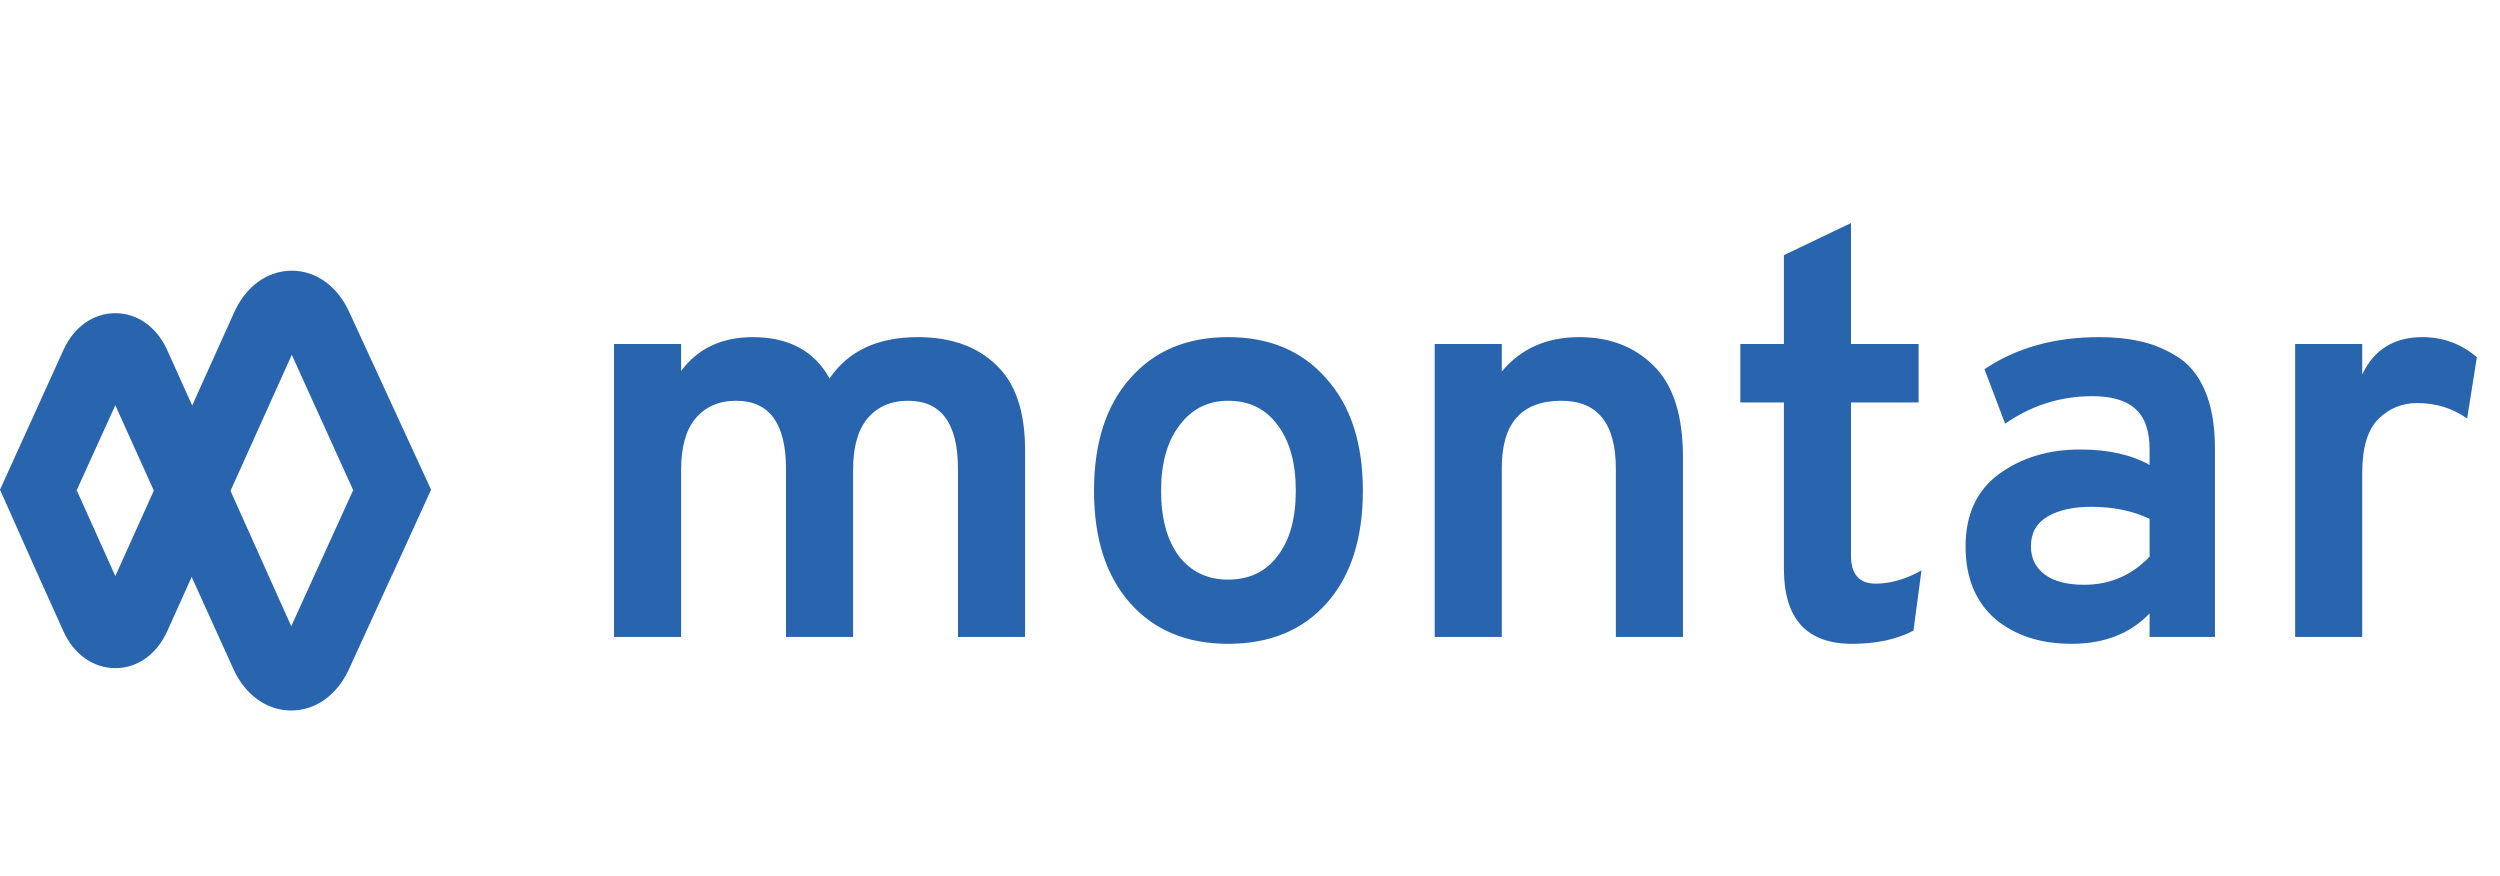
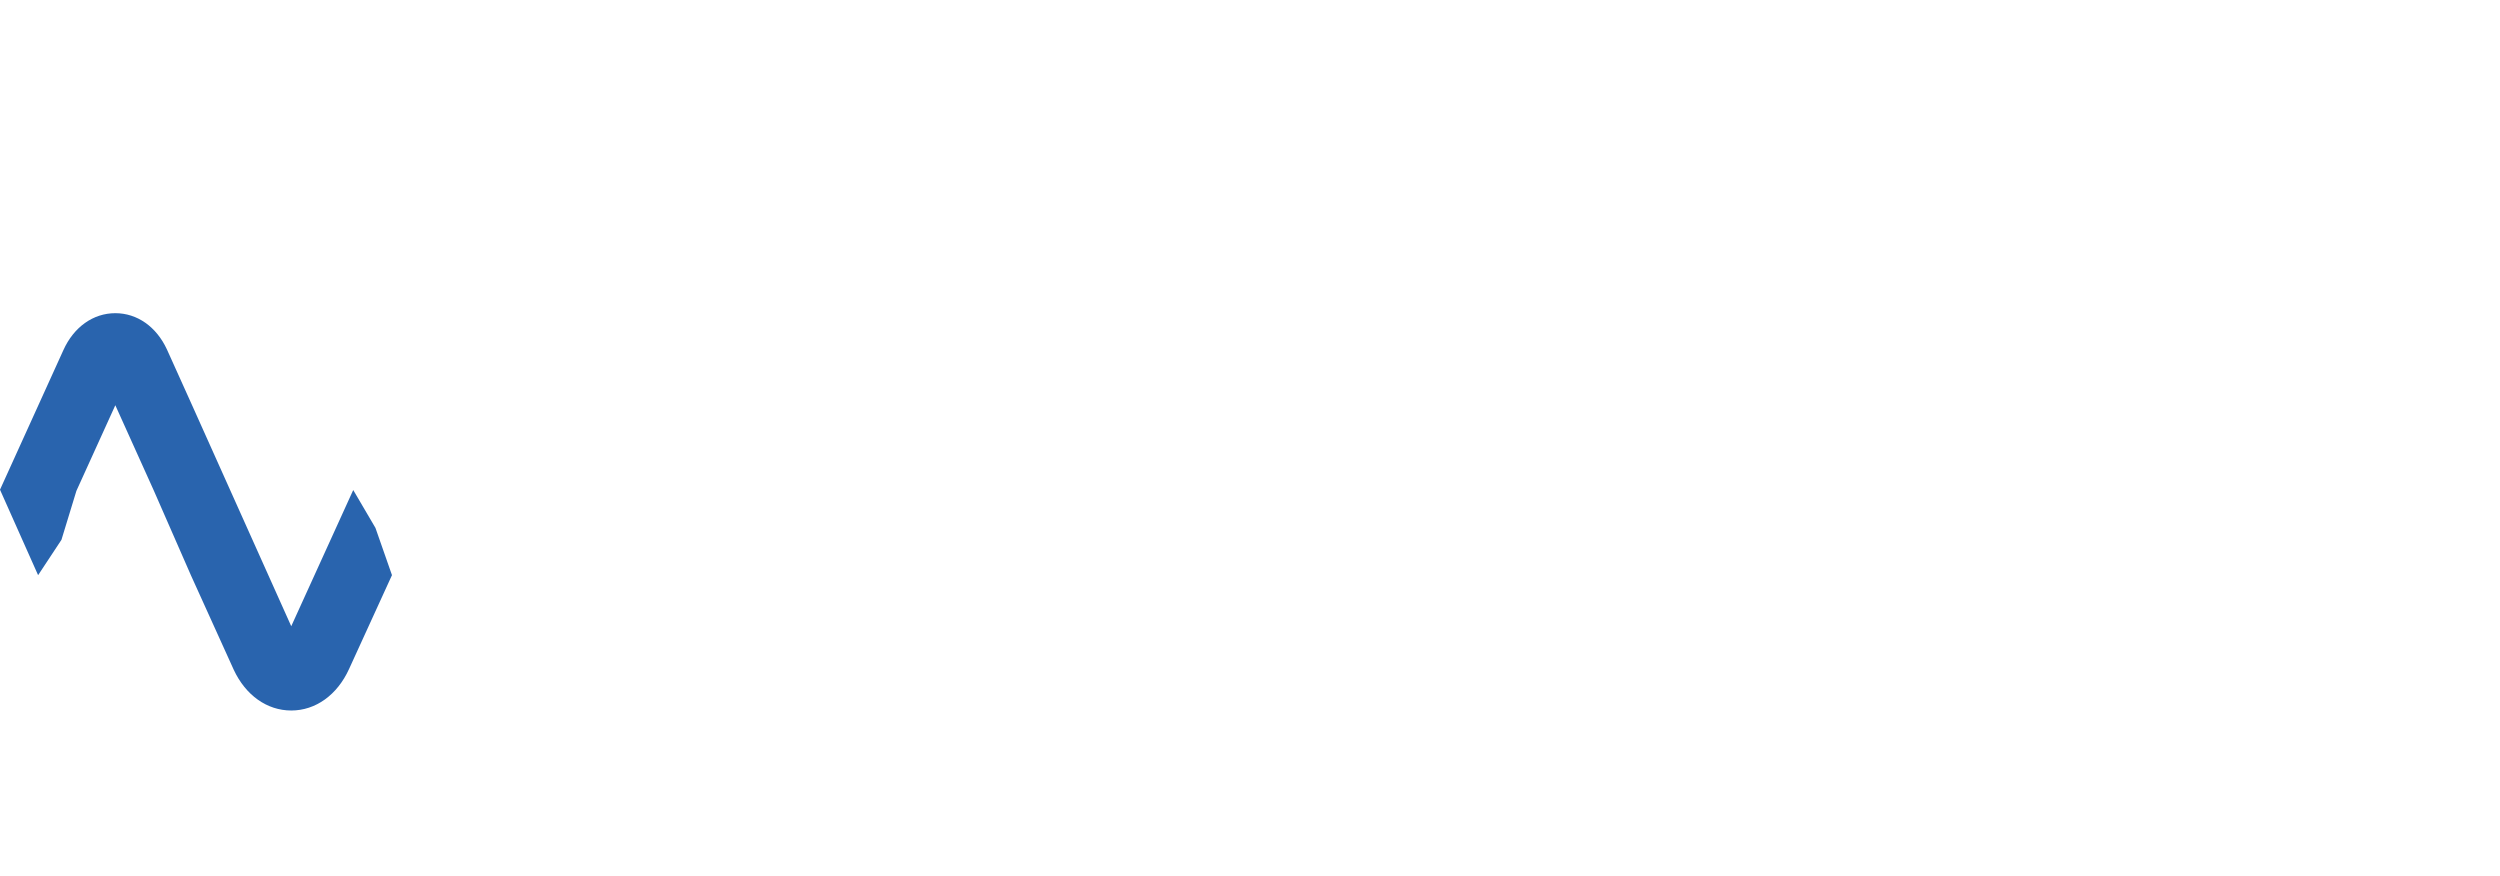
<svg xmlns="http://www.w3.org/2000/svg" width="157" height="55" viewBox="0 0 157 55" fill="none">
  <path d="M12.073 25.47L18.29 39.327L22.183 30.774L23.578 33.151L24.616 36.119L21.923 42.008C21.182 43.643 19.823 44.62 18.289 44.62C16.769 44.62 15.422 43.662 14.676 42.055L14.654 42.006L11.995 36.14L9.662 30.813L12.073 25.47H12.073ZM7.242 19.668C8.613 19.668 9.82 20.516 10.48 21.939L10.501 21.985L12.073 25.47L9.662 30.813L7.242 25.449L4.798 30.827L3.859 33.901L2.393 36.121L0 30.753L3.982 21.985C4.637 20.534 5.855 19.668 7.242 19.668L7.242 19.668Z" fill="#2964AE" />
-   <path d="M21.937 19.607C21.2 17.975 19.85 17 18.324 17C16.797 17 15.446 17.975 14.709 19.609L7.242 36.178L4.818 30.787L2.394 36.122L3.982 39.642C4.637 41.093 5.855 41.959 7.242 41.959C8.628 41.959 9.846 41.093 10.501 39.642L18.324 22.283L24.613 36.142L27.072 30.753L21.937 19.607Z" fill="#2964AE" />
-   <path d="M60.161 40V29.452C60.161 26.596 59.117 25.168 57.029 25.168C55.949 25.168 55.097 25.54 54.473 26.284C53.873 27.004 53.573 28.084 53.573 29.524V40H49.361V29.452C49.361 26.596 48.317 25.168 46.229 25.168C45.149 25.168 44.297 25.54 43.673 26.284C43.073 27.004 42.773 28.084 42.773 29.524V40H38.561V21.604H42.773V23.296C43.829 21.88 45.329 21.172 47.273 21.172C49.529 21.172 51.137 22.036 52.097 23.764C53.273 22.036 55.121 21.172 57.641 21.172C59.705 21.172 61.337 21.748 62.537 22.9C63.761 24.028 64.373 25.816 64.373 28.264V40H60.161ZM77.128 40.432C74.536 40.432 72.484 39.58 70.972 37.876C69.46 36.172 68.704 33.82 68.704 30.82C68.704 27.82 69.46 25.468 70.972 23.764C72.484 22.036 74.536 21.172 77.128 21.172C79.72 21.172 81.772 22.036 83.284 23.764C84.82 25.468 85.588 27.82 85.588 30.82C85.588 33.82 84.832 36.172 83.32 37.876C81.808 39.58 79.744 40.432 77.128 40.432ZM77.128 36.4C78.448 36.4 79.48 35.908 80.224 34.924C80.992 33.94 81.376 32.572 81.376 30.82C81.376 29.068 80.992 27.688 80.224 26.68C79.48 25.672 78.448 25.168 77.128 25.168C75.856 25.168 74.836 25.684 74.068 26.716C73.3 27.724 72.916 29.092 72.916 30.82C72.916 32.548 73.288 33.916 74.032 34.924C74.8 35.908 75.832 36.4 77.128 36.4ZM101.476 40V29.452C101.476 26.596 100.336 25.168 98.056 25.168C95.56 25.168 94.312 26.572 94.312 29.38V40H90.1V21.604H94.312V23.332C95.512 21.892 97.132 21.172 99.172 21.172C101.092 21.172 102.652 21.772 103.852 22.972C105.076 24.172 105.688 26.08 105.688 28.696V40H101.476ZM116.313 40.432C113.457 40.432 112.029 38.86 112.029 35.716V25.276H109.293V21.604H112.029V16.024L116.241 14.008V21.604H120.489V25.276H116.241V34.888C116.241 36.064 116.757 36.652 117.789 36.652C118.725 36.652 119.685 36.376 120.669 35.824L120.165 39.604C119.109 40.156 117.825 40.432 116.313 40.432ZM134.994 40V38.524C133.77 39.796 132.138 40.432 130.098 40.432C128.13 40.432 126.522 39.904 125.274 38.848C124.05 37.768 123.438 36.256 123.438 34.312C123.438 32.32 124.134 30.808 125.526 29.776C126.942 28.744 128.646 28.228 130.638 28.228C132.39 28.228 133.842 28.552 134.994 29.2V28.228C134.994 27.052 134.694 26.2 134.094 25.672C133.518 25.144 132.618 24.88 131.394 24.88C129.402 24.88 127.578 25.456 125.922 26.608L124.626 23.188C126.618 21.844 129.018 21.172 131.826 21.172C132.786 21.172 133.626 21.256 134.346 21.424C135.09 21.568 135.846 21.868 136.614 22.324C137.406 22.78 138.018 23.5 138.45 24.484C138.882 25.468 139.098 26.692 139.098 28.156V40H134.994ZM130.89 36.724C132.498 36.724 133.866 36.136 134.994 34.96V32.584C133.938 32.08 132.714 31.828 131.322 31.828C130.194 31.828 129.282 32.032 128.586 32.44C127.89 32.848 127.542 33.472 127.542 34.312C127.542 35.056 127.83 35.644 128.406 36.076C128.982 36.508 129.81 36.724 130.89 36.724ZM144.136 40V21.604H148.348V23.512C149.092 21.952 150.352 21.172 152.128 21.172C153.424 21.172 154.564 21.592 155.548 22.432L154.936 26.284C154.024 25.636 152.98 25.312 151.804 25.312C150.844 25.312 150.028 25.648 149.356 26.32C148.684 26.992 148.348 28.12 148.348 29.704V40H144.136Z" fill="#2964AE" />
</svg>